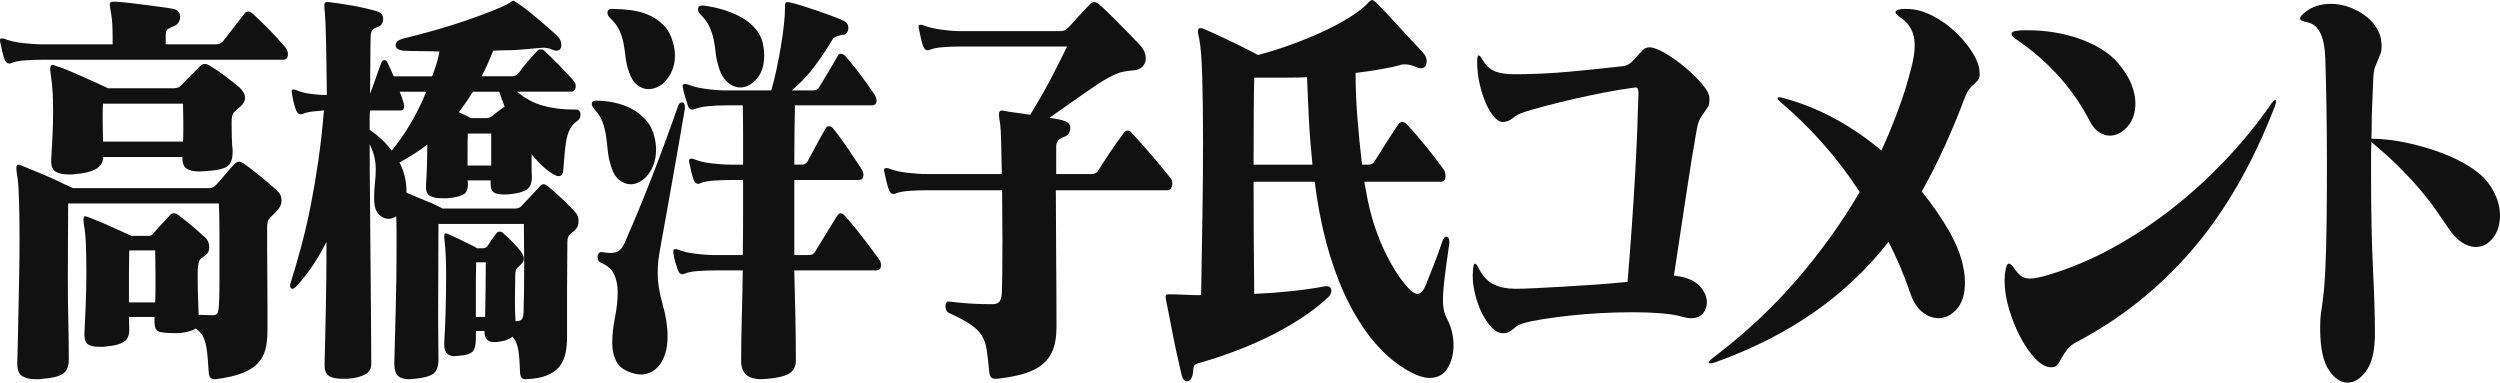
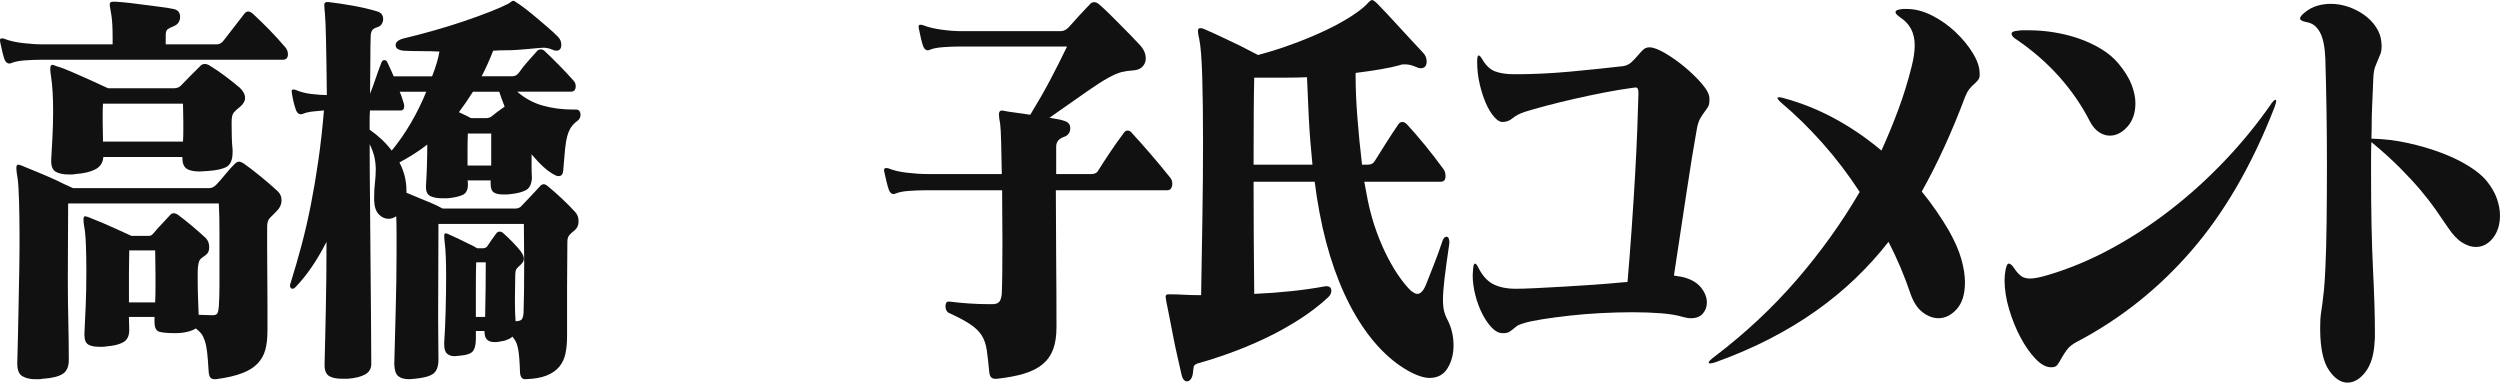
<svg xmlns="http://www.w3.org/2000/svg" id="b" viewBox="0 0 380.952 58.305">
  <g id="c">
    <g id="d">
      <g id="e">
        <path d="M6.581,9.101c-.942,0-1.869.032-2.778.097-.91.065-1.608.207-2.097.423-.065,0-.105.011-.121.032-.018.022-.058.033-.122.033-.358,0-.618-.217-.78-.65-.098-.26-.212-.66-.341-1.202-.131-.542-.229-.985-.293-1.333-.032-.13-.049-.26-.049-.39,0-.173.081-.26.244-.26h.049c.162,0,.292.021.39.064.747.304,1.689.521,2.827.65s2.161.194,3.071.194h10.579v-1.234c0-.65-.017-1.257-.049-1.82-.032-.562-.081-1.04-.146-1.43-.065-.433-.121-.77-.17-1.008-.049-.237-.073-.443-.073-.617,0-.26.162-.391.487-.391h.438c.683.044,1.405.109,2.17.195.763.088,1.527.185,2.291.293s1.519.206,2.267.292c.747.088,1.43.195,2.048.325.683.13,1.023.542,1.023,1.235,0,.26-.073.52-.219.779-.146.261-.383.455-.707.585-.423.174-.731.325-.927.455-.194.13-.309.391-.341.78v1.56h7.751c.422,0,.78-.194,1.072-.585.488-.649,1.016-1.332,1.585-2.047.568-.715,1.097-1.397,1.584-2.048.162-.216.357-.325.585-.325.195,0,.422.109.683.325.845.78,1.682,1.593,2.511,2.438s1.665,1.767,2.511,2.763c.227.304.341.629.341.975,0,.563-.261.846-.779.846H6.581ZM40.755,50.44c0,1.083-.105,2.026-.316,2.827-.212.802-.602,1.505-1.17,2.112-.569.606-1.365,1.105-2.389,1.495-1.024.391-2.349.692-3.974.91h-.243c-.229,0-.423-.076-.585-.228-.163-.152-.261-.51-.293-1.072-.065-1.17-.139-2.103-.22-2.795-.081-.694-.194-1.268-.341-1.723s-.325-.823-.536-1.105c-.212-.281-.496-.552-.854-.812-.325.218-.764.391-1.316.521s-1.153.195-1.804.195c-1.072,0-1.869-.065-2.389-.195s-.779-.628-.779-1.495v-.78h-3.9c0,.348.008.673.024.976.016.304.024.585.024.845v.195c0,.867-.293,1.474-.878,1.819-.585.348-1.446.563-2.583.65-.195.044-.391.064-.585.064h-.537c-.748,0-1.309-.118-1.682-.357-.374-.237-.561-.725-.561-1.462v-.26c.064-1.127.13-2.535.195-4.226.064-1.689.098-3.401.098-5.135,0-1.517-.024-2.902-.073-4.16-.049-1.256-.139-2.188-.269-2.795-.032-.217-.057-.4-.073-.553-.017-.151-.024-.292-.024-.422,0-.347.081-.521.244-.521.064,0,.227.044.487.13.683.26,1.405.553,2.17.878.763.325,1.47.64,2.12.942.78.348,1.543.693,2.291,1.04h2.633c.195,0,.357-.054.487-.163.13-.107.244-.228.342-.357.357-.433.747-.866,1.17-1.3.422-.433.845-.888,1.268-1.365.129-.172.309-.26.536-.26s.454.088.683.26c.649.478,1.348,1.03,2.096,1.658.747.628,1.446,1.246,2.097,1.853.357.347.536.823.536,1.43,0,.52-.179.91-.536,1.17-.456.304-.748.542-.878.715-.13.174-.228.521-.292,1.04-.033.26-.049.553-.049.878v1.072c0,.867.016,1.787.049,2.763.031.975.064,1.853.098,2.632.26,0,.592.012.999.033.406.022.739.032.999.032h.146c.357,0,.593-.098.707-.293.113-.194.187-.529.22-1.007.064-.91.097-2.004.097-3.282v-8.386c0-1.451-.032-2.805-.097-4.062H10.384c0,1.561-.008,3.348-.024,5.362-.017,2.016-.024,4.106-.024,6.273,0,2.123.024,4.225.073,6.305s.073,3.965.073,5.655v.26c0,1.04-.325,1.755-.975,2.145-.65.391-1.658.628-3.022.715-.195.043-.383.065-.561.065h-.562c-.779,0-1.43-.152-1.949-.455-.521-.304-.78-.933-.78-1.885v-.26c.032-1.084.064-2.373.098-3.868.032-1.495.064-3.076.098-4.745.031-1.667.064-3.357.097-5.069s.049-3.369.049-4.973c0-2.21-.024-4.149-.073-5.817-.048-1.668-.121-2.849-.219-3.543-.065-.346-.114-.649-.146-.91-.032-.26-.049-.476-.049-.649,0-.347.098-.521.293-.521.129,0,.341.065.634.195.845.348,1.714.705,2.607,1.072.894.369,1.714.727,2.462,1.072.878.435,1.755.846,2.633,1.235h20.768c.39,0,.747-.173,1.072-.52.455-.477.918-1.008,1.39-1.593.471-.585.95-1.115,1.438-1.593.227-.216.438-.325.633-.325.195,0,.455.109.78.325.683.478,1.503,1.105,2.462,1.885.958.78,1.812,1.518,2.56,2.21.455.391.683.889.683,1.495,0,.564-.228,1.084-.683,1.561-.455.478-.821.845-1.097,1.104-.276.261-.415.715-.415,1.365v3.445c0,1.3.008,2.644.024,4.029.017,1.388.024,2.774.024,4.16v4.226ZM35.441,23.205c0,1.127-.301,1.863-.901,2.21-.603.348-1.602.563-2.999.65-.194,0-.39.011-.585.032-.194.022-.374.032-.536.032-.942,0-1.617-.151-2.022-.455-.407-.303-.609-.845-.609-1.625v-.13h-12.042c-.065.867-.471,1.495-1.219,1.885-.748.391-1.755.629-3.022.716-.194.043-.382.064-.561.064h-.512c-.78,0-1.414-.13-1.901-.39s-.731-.802-.731-1.625v-.195c.065-1.082.13-2.274.195-3.575.064-1.3.098-2.577.098-3.835,0-2.122-.098-3.835-.293-5.135-.097-.606-.146-1.04-.146-1.3,0-.433.113-.65.341-.65.064,0,.146.022.244.065.098.044.211.087.341.13.747.218,1.576.531,2.486.942.909.412,1.771.791,2.584,1.138.942.434,1.885.867,2.827,1.3h9.896c.552,0,.942-.13,1.17-.39.455-.477.95-.985,1.487-1.527.536-.542,1.048-1.051,1.535-1.528.162-.172.373-.26.634-.26s.52.088.78.26c.714.434,1.479.954,2.291,1.561.812.607,1.576,1.214,2.291,1.82.228.217.415.454.561.715.146.26.22.542.22.845,0,.434-.244.867-.731,1.3-.455.348-.788.65-.999.91-.212.26-.317.715-.317,1.365v.455c0,.563.008,1.192.024,1.885.017.693.057,1.344.122,1.95v.39ZM15.697,15.795c-.032.391-.048.824-.048,1.3v1.495c0,.478.007.976.024,1.495.016.521.023,1.019.023,1.495h12.188c.032-.52.049-1.05.049-1.593v-1.592c0-.477-.008-.942-.024-1.397s-.024-.855-.024-1.203h-12.188ZM23.644,46.085c.032-.692.049-1.407.049-2.145v-2.21c0-.736-.008-1.408-.024-2.016-.017-.606-.024-1.126-.024-1.56h-3.948c0,.348-.009.823-.024,1.43-.017.607-.024,1.279-.024,2.016v4.484h3.997Z" style="fill:#111;" />
        <path d="M80.019,57.785c-.487,0-.748-.369-.78-1.105-.032-.909-.072-1.646-.121-2.21s-.114-1.04-.195-1.43-.188-.715-.316-.975c-.131-.261-.31-.521-.537-.78-.13.174-.374.325-.73.455-.163.087-.35.152-.561.195-.212.043-.447.087-.707.13-.163.043-.407.064-.731.064-1.008,0-1.512-.52-1.512-1.56v-.13h-1.315v1.17c0,.867-.146,1.495-.439,1.885-.292.39-.991.628-2.096.715-.131,0-.253.011-.366.032-.114.021-.236.033-.365.033-.423,0-.788-.12-1.097-.357-.31-.239-.464-.727-.464-1.463v-.26c.098-1.387.171-3,.22-4.843.049-1.841.073-3.585.073-5.232,0-1.083-.017-2.058-.049-2.925-.033-.866-.081-1.538-.146-2.016-.032-.302-.057-.552-.073-.747s-.024-.335-.024-.423c0-.303.065-.455.195-.455.162,0,.357.065.585.195.487.218.982.445,1.487.683.503.238.967.466,1.389.683.488.217.942.455,1.365.715h.878c.292,0,.52-.107.683-.325.162-.26.365-.562.609-.91.243-.346.495-.692.755-1.04.13-.172.293-.26.488-.26.227,0,.422.088.585.26.454.391.941.856,1.462,1.398.52.542.91.985,1.17,1.332.325.434.488.823.488,1.17,0,.304-.195.629-.586.975-.26.218-.446.413-.561.586s-.17.542-.17,1.104c0,.434-.009.986-.024,1.657-.017.673-.024,1.377-.024,2.113,0,.563.008,1.104.024,1.625.016.52.04.997.073,1.43.454,0,.763-.087.926-.26.162-.173.26-.521.293-1.04.031-.866.056-1.961.072-3.283.017-1.321.024-2.719.024-4.192,0-1.04-.008-2.068-.024-3.087-.017-1.018-.023-2.004-.023-2.958h-13.017c0,1.95-.009,4.226-.024,6.825-.017,2.6-.024,5.113-.024,7.54,0,1.214.008,2.34.024,3.38.016,1.04.024,1.95.024,2.73v.194c0,1.04-.261,1.755-.78,2.146-.521.39-1.462.649-2.827.779-.163,0-.31.011-.438.033-.131.021-.261.032-.391.032-.748,0-1.309-.152-1.682-.455-.374-.304-.577-.889-.609-1.755v-.26c.064-2.601.138-5.396.22-8.386.08-2.989.121-5.784.121-8.385v-3.055c0-.953-.017-1.798-.049-2.535-.39.26-.779.39-1.17.39-.553,0-1.048-.228-1.486-.682-.438-.455-.675-1.159-.707-2.113v-.585c0-.736.04-1.439.122-2.112.08-.671.122-1.354.122-2.048,0-.605-.066-1.212-.195-1.819-.131-.606-.374-1.278-.731-2.016,0,2.645.016,5.428.049,8.353.032,2.926.057,5.851.073,8.775.016,2.925.04,5.774.073,8.548.032,2.773.049,5.351.049,7.734v.065c0,.736-.317,1.277-.951,1.625-.634.346-1.52.562-2.656.649h-.829c-.878,0-1.544-.141-1.999-.422-.455-.282-.683-.835-.683-1.657v-.131c.032-1.257.065-2.621.098-4.095.032-1.473.064-2.99.098-4.55.032-1.603.057-3.239.073-4.907.016-1.668.024-3.369.024-5.103-.748,1.474-1.52,2.784-2.315,3.933-.797,1.148-1.617,2.155-2.462,3.022-.131.13-.261.194-.391.194-.26,0-.39-.173-.39-.52,0-.087.032-.217.098-.391.585-1.862,1.137-3.77,1.657-5.72.52-1.95.991-3.997,1.414-6.143.422-2.145.804-4.397,1.146-6.76.341-2.361.625-4.907.854-7.638-.554.044-1.122.098-1.707.163-.585.064-1.089.185-1.511.357-.065.043-.163.064-.293.064-.325,0-.568-.194-.731-.585-.26-.692-.471-1.537-.633-2.535,0-.086-.009-.151-.024-.194-.018-.043-.024-.108-.024-.195,0-.173.08-.26.243-.26h.098c.098,0,.195.022.293.064.682.304,1.479.51,2.389.618.909.108,1.689.162,2.34.162-.033-3.25-.073-5.979-.122-8.19-.049-2.21-.105-3.617-.171-4.225-.032-.347-.057-.617-.073-.812s-.024-.357-.024-.487c0-.303.13-.455.391-.455h.292c1.104.13,2.332.314,3.681.553s2.592.531,3.729.877c.585.174.878.563.878,1.17,0,.261-.073.51-.22.748s-.382.401-.707.487c-.39.13-.65.304-.779.52-.131.218-.195.521-.195.91-.033.867-.049,2.048-.049,3.543s-.017,3.218-.049,5.167c.324-.822.625-1.646.902-2.47.275-.822.561-1.603.853-2.34.098-.217.244-.325.438-.325.195,0,.342.108.439.325.162.348.324.693.487,1.04.162.348.324.715.487,1.104h5.85c.553-1.386.927-2.643,1.122-3.77-.846-.043-1.755-.065-2.73-.065s-1.885-.021-2.729-.064c-.813-.087-1.219-.368-1.219-.845s.422-.823,1.268-1.04c1.462-.347,2.998-.748,4.606-1.203s3.145-.931,4.606-1.43c1.463-.498,2.771-.976,3.925-1.43,1.153-.455,2.023-.834,2.608-1.138.26-.13.446-.249.561-.357.113-.108.235-.163.365-.163.064,0,.113.012.146.033.032.021.081.055.146.097.422.261.918.607,1.486,1.04.568.434,1.146.9,1.73,1.397.585.499,1.17.998,1.756,1.495.585.499,1.088.965,1.511,1.397.357.348.536.759.536,1.235,0,.607-.261.91-.78.91-.162,0-.39-.065-.682-.195-.423-.173-.846-.26-1.268-.26-.163,0-.317.011-.464.032-.146.022-.301.032-.463.032-.423.044-.886.088-1.39.131s-1.031.087-1.584.13c-.585.043-1.187.064-1.804.064s-1.268.022-1.95.065c-.521,1.344-1.105,2.644-1.755,3.899h4.631c.455,0,.812-.194,1.073-.585.357-.52.804-1.082,1.341-1.689.536-.606.999-1.127,1.389-1.561.13-.172.325-.26.585-.26.228,0,.422.088.585.26.65.607,1.381,1.322,2.194,2.146.812.823,1.543,1.604,2.193,2.34.228.26.342.542.342.845,0,.563-.244.846-.731.846h-8.19c1.138.997,2.421,1.701,3.852,2.112,1.43.412,3.006.617,4.729.617h.438c.195,0,.35.076.464.228.113.152.17.336.17.553,0,.39-.146.693-.438.91-.423.304-.756.64-.999,1.007-.244.369-.439.824-.585,1.365-.146.542-.261,1.225-.342,2.048s-.17,1.863-.268,3.12c-.033.607-.261.909-.683.909-.163,0-.293-.021-.391-.064-.65-.303-1.284-.736-1.9-1.3-.618-.562-1.236-1.213-1.853-1.95v1.755c0,.607.016,1.214.049,1.82v.064c-.066.954-.391,1.571-.976,1.853-.585.282-1.316.467-2.193.553-.261.044-.496.065-.707.065h-.561c-.618,0-1.081-.108-1.39-.325-.31-.217-.463-.672-.463-1.365v-.455h-3.51c.031.174.049.39.049.65,0,.823-.285,1.354-.854,1.592-.569.239-1.325.401-2.267.488h-.731c-.78,0-1.397-.108-1.853-.325-.456-.217-.683-.672-.683-1.365v-.26c.064-.953.113-1.972.146-3.056.032-1.082.049-2.145.049-3.185-.65.52-1.341,1.008-2.072,1.463s-1.455.877-2.169,1.268c.714,1.343,1.072,2.795,1.072,4.354v.26c.649.261,1.3.531,1.95.812.649.282,1.25.531,1.804.748.617.26,1.202.542,1.755.845h11.115c.422,0,.763-.173,1.023-.52.455-.477.918-.964,1.39-1.463.471-.498.885-.942,1.243-1.333.194-.26.405-.39.634-.39.194,0,.438.13.73.39.585.478,1.26,1.073,2.023,1.788s1.422,1.376,1.975,1.982c.39.39.585.889.585,1.495,0,.563-.195,1.019-.585,1.365-.358.26-.634.51-.829.747-.195.238-.292.575-.292,1.008,0,.953-.009,2.069-.024,3.348-.017,1.278-.024,2.578-.024,3.899v7.183c0,.954-.082,1.82-.244,2.6-.163.78-.479,1.452-.95,2.016-.472.562-1.114,1.007-1.926,1.332-.812.325-1.853.509-3.12.553h-.146ZM60.909,13.976c.097.217.187.444.268.682.081.239.154.467.22.683.064.174.113.325.146.455.031.13.048.26.048.391,0,.434-.194.649-.585.649h-4.631c-.033.478-.049.954-.049,1.431v1.494c1.365.954,2.486,2.016,3.364,3.186,1.072-1.3,2.055-2.719,2.949-4.258.894-1.537,1.665-3.108,2.315-4.712h-4.046ZM72.072,13.976c-.357.563-.715,1.104-1.072,1.625-.358.52-.715,1.019-1.072,1.494.26.131.512.25.756.358.243.108.446.206.609.292.194.13.373.218.536.26h2.145c.39,0,.698-.086.927-.26.26-.216.561-.455.901-.715.342-.26.707-.521,1.097-.78-.325-.822-.602-1.581-.828-2.274h-3.998ZM74.852,20.345h-3.559c-.033.737-.049,1.518-.049,2.341v2.534h3.607v-4.875ZM73.925,48.295c.032-1.343.057-2.795.073-4.354.016-1.561.024-2.882.024-3.965h-1.463c-.032,1.127-.048,2.47-.048,4.029v4.29h1.413Z" style="fill:#111;" />
-         <path d="M90.904,15.34c.845,0,1.738.098,2.682.293.942.195,1.828.51,2.657.942.828.434,1.567,1.019,2.218,1.755.649.737,1.089,1.669,1.316,2.795.129.521.194,1.084.194,1.69,0,.779-.114,1.495-.341,2.145-.228.65-.521,1.203-.878,1.657-.357.455-.772.812-1.243,1.073-.471.26-.935.39-1.389.39-.618,0-1.203-.216-1.755-.65-.554-.433-.976-1.147-1.268-2.145-.261-.822-.423-1.614-.488-2.372s-.154-1.506-.268-2.243c-.114-.736-.293-1.439-.536-2.112-.244-.671-.675-1.332-1.292-1.982-.228-.303-.342-.541-.342-.715,0-.347.179-.521.537-.521h.194ZM91.733,38.415c.26.044.495.076.707.098.211.022.414.032.609.032.487,0,.901-.107,1.243-.325.341-.216.641-.627.901-1.234,1.43-3.25,2.819-6.607,4.168-10.075,1.349-3.467,2.673-7.062,3.974-10.79.129-.347.324-.52.585-.52.292,0,.438.238.438.715v.26c-.357,2.124-.715,4.204-1.072,6.24-.358,2.037-.699,3.965-1.023,5.785-.325,1.819-.627,3.499-.902,5.037-.276,1.539-.512,2.85-.707,3.933-.13.693-.236,1.354-.316,1.982-.082.629-.122,1.29-.122,1.982,0,.737.057,1.484.171,2.242.113.759.3,1.593.561,2.503.52,1.82.78,3.467.78,4.939,0,.998-.114,1.863-.342,2.601-.228.736-.528,1.343-.901,1.82-.374.476-.805.833-1.292,1.072-.488.237-.992.357-1.512.357-.163,0-.325-.012-.487-.032-.163-.022-.325-.056-.487-.098-1.365-.348-2.275-.933-2.73-1.755-.455-.824-.683-1.799-.683-2.926,0-1.212.139-2.502.415-3.867.275-1.365.414-2.653.414-3.867,0-.996-.171-1.885-.512-2.665-.342-.78-1.017-1.387-2.023-1.82-.357-.13-.536-.433-.536-.91,0-.173.049-.335.146-.487.098-.151.227-.228.39-.228h.146ZM93.293,1.365c.845,0,1.738.055,2.682.162.942.109,1.844.337,2.706.683.86.348,1.641.856,2.34,1.527.698.673,1.21,1.593,1.535,2.763.195.693.293,1.344.293,1.95,0,.78-.122,1.484-.366,2.112-.243.629-.553,1.17-.926,1.625-.374.455-.805.803-1.292,1.04-.487.239-.975.357-1.463.357-.585,0-1.146-.205-1.682-.617-.536-.411-.95-1.05-1.243-1.918-.292-.822-.479-1.613-.561-2.372-.081-.758-.188-1.473-.316-2.146-.131-.671-.342-1.321-.634-1.949-.293-.628-.765-1.245-1.414-1.853-.261-.261-.39-.521-.39-.78,0-.39.227-.585.682-.585h.049ZM121.032,41.21c.064,2.47.122,4.854.171,7.15.048,2.297.072,4.442.072,6.435v.13c0,.91-.333,1.57-.999,1.982s-1.779.683-3.339.812c-.163,0-.302.011-.415.033-.114.021-.252.032-.414.032-1.138,0-1.95-.238-2.438-.715-.487-.478-.731-1.148-.731-2.016v-.13c0-2.036.032-4.214.098-6.532.064-2.317.113-4.713.146-7.183h-4.241c-.943,0-1.837.032-2.682.098-.846.065-1.511.206-1.999.423-.065,0-.105.011-.121.032-.018.022-.058.032-.122.032-.325,0-.569-.216-.731-.649-.098-.261-.22-.64-.365-1.138-.146-.498-.253-.964-.317-1.397v-.325c0-.217.081-.325.244-.325h.049c.162,0,.292.022.39.065.747.304,1.657.52,2.729.649,1.073.13,2.048.195,2.926.195h4.241c.031-1.95.049-3.867.049-5.753v-5.688h-1.853c-.943,0-1.845.033-2.706.098-.861.065-1.535.206-2.023.423-.065,0-.105.011-.121.032-.018.022-.058.033-.122.033-.325,0-.569-.217-.731-.65-.098-.26-.212-.66-.341-1.202-.131-.542-.229-.985-.293-1.333-.032-.086-.049-.195-.049-.325,0-.216.098-.325.293-.325h.049c.162,0,.292.022.39.065.747.304,1.649.521,2.706.65,1.056.13,2.039.194,2.949.194h1.853v-4.68c0-1.517-.018-2.968-.049-4.355h-2.584c-.943,0-1.853.044-2.73.131-.877.087-1.56.238-2.047.455-.065.043-.179.064-.342.064-.292,0-.504-.173-.634-.52-.097-.261-.235-.693-.414-1.301-.179-.605-.301-1.082-.365-1.43-.033-.086-.049-.195-.049-.325,0-.216.113-.325.341-.325h.049c.162,0,.293.022.39.065.748.304,1.674.531,2.779.683,1.104.152,2.112.228,3.022.228h6.923c.292-.996.561-2.069.804-3.218.244-1.147.464-2.296.658-3.445.195-1.147.349-2.242.463-3.282s.171-1.95.171-2.729v-.261c0-.346.113-.52.342-.52.194,0,.356.022.487.065.552.13,1.178.303,1.877.52.698.218,1.421.455,2.169.715.747.26,1.479.521,2.194.78.714.26,1.348.52,1.9.78.455.217.683.585.683,1.104,0,.26-.081.499-.243.715-.163.218-.407.325-.731.325-.748.13-1.219.348-1.414.65-.683,1.17-1.552,2.48-2.607,3.933-1.057,1.452-2.268,2.741-3.633,3.867h3.267c.455,0,.764-.173.927-.521.454-.736.934-1.527,1.438-2.372s.967-1.635,1.39-2.372c.098-.217.26-.325.487-.325.195,0,.406.108.634.325.649.737,1.365,1.614,2.146,2.632.779,1.019,1.56,2.112,2.34,3.282.194.304.292.607.292.91,0,.478-.243.715-.731.715h-11.699c-.033,1.388-.058,2.839-.073,4.355-.017,1.518-.024,3.077-.024,4.68h1.121c.422,0,.715-.151.878-.455.422-.779.877-1.625,1.364-2.534.488-.91.959-1.756,1.414-2.535.098-.217.275-.325.536-.325.228,0,.422.108.585.325.65.779,1.373,1.755,2.17,2.925.796,1.17,1.519,2.254,2.169,3.25.195.304.293.607.293.91,0,.52-.244.779-.731.779h-9.799v11.44h2.242c.455,0,.78-.195.976-.585.454-.736.982-1.603,1.584-2.6.601-.997,1.178-1.928,1.73-2.795.162-.261.342-.391.536-.391.195,0,.406.13.634.391.78.867,1.634,1.896,2.56,3.087.926,1.192,1.812,2.373,2.657,3.543.194.26.292.542.292.845,0,.563-.243.845-.731.845h-12.479ZM107.188.845c1.072.131,2.128.358,3.168.683,1.04.325,1.982.737,2.828,1.235.845.499,1.552,1.116,2.12,1.853.568.737.918,1.604,1.049,2.6.031.218.056.423.072.618.017.194.024.4.024.617,0,1.518-.382,2.709-1.146,3.575-.764.867-1.601,1.3-2.511,1.3-.683,0-1.333-.271-1.949-.812-.618-.541-1.09-1.397-1.414-2.567-.195-.692-.325-1.365-.39-2.016-.066-.649-.163-1.288-.293-1.917-.13-.628-.334-1.257-.609-1.885-.276-.628-.739-1.268-1.39-1.918-.26-.26-.39-.52-.39-.78,0-.39.211-.585.634-.585h.195Z" style="fill:#111;" />
        <path d="M160.89,28.99c0,3.12.017,6.49.049,10.107.032,3.619.049,7.117.049,10.497v.261c0,1.344-.171,2.47-.512,3.38s-.878,1.667-1.608,2.274c-.731.606-1.675,1.083-2.828,1.431-1.153.346-2.527.606-4.119.779h-.292c-.521,0-.813-.324-.878-.975-.13-1.388-.261-2.524-.39-3.412-.131-.888-.391-1.636-.78-2.243-.39-.606-.975-1.17-1.755-1.689-.78-.521-1.886-1.105-3.315-1.755-.292-.217-.438-.542-.438-.976,0-.477.162-.715.487-.715h.098c1.04.13,2.055.228,3.047.293.991.064,1.893.097,2.706.097h1.023c.455-.042.763-.205.926-.487.163-.281.26-.66.293-1.138.032-.692.057-1.743.073-3.152.016-1.407.024-3,.024-4.777,0-1.256-.009-2.545-.024-3.867-.017-1.321-.024-2.633-.024-3.933h-11.407c-.943,0-1.87.032-2.779.098-.91.064-1.608.206-2.096.422-.066,0-.106.012-.122.033-.017.022-.058.032-.122.032-.325,0-.569-.217-.731-.65-.098-.26-.22-.683-.365-1.268-.146-.585-.252-1.05-.317-1.397-.032-.086-.049-.194-.049-.324,0-.217.098-.325.293-.325h.049c.162,0,.292.022.39.064.747.304,1.682.521,2.804.65,1.121.13,2.136.195,3.047.195h11.358c-.033-1.82-.065-3.413-.098-4.778-.032-1.364-.081-2.307-.146-2.827-.065-.347-.114-.639-.146-.877-.033-.238-.049-.444-.049-.618,0-.39.162-.585.487-.585.064,0,.122.012.171.032.048.022.104.033.17.033.422.087.982.174,1.682.26.699.087,1.455.195,2.268.325,1.137-1.863,2.137-3.607,2.998-5.232.86-1.625,1.73-3.348,2.608-5.168h-16.088c-.943,0-1.869.032-2.778.098-.911.065-1.609.206-2.097.423-.065,0-.105.011-.122.032-.017.022-.057.032-.122.032-.325,0-.568-.216-.73-.649-.098-.261-.212-.672-.342-1.235-.13-.562-.228-1.018-.292-1.365-.033-.13-.049-.26-.049-.39,0-.173.08-.26.243-.26h.049c.162,0,.293.022.391.064.747.304,1.682.531,2.803.683,1.121.152,2.137.228,3.047.228h15.112c.228,0,.446-.054.658-.162.211-.108.397-.249.561-.423.455-.52.991-1.115,1.609-1.787.616-.672,1.137-1.225,1.56-1.658.195-.26.438-.39.731-.39.227,0,.471.108.731.325.454.39.958.855,1.511,1.397s1.104,1.095,1.657,1.657c.553.563,1.098,1.116,1.634,1.657.536.543.999,1.03,1.389,1.463.617.65.927,1.344.927,2.08,0,.478-.163.889-.487,1.235-.325.347-.797.542-1.414.585-.683.043-1.284.13-1.804.26-.521.13-1.194.422-2.023.877-.828.455-1.926,1.16-3.29,2.113-1.365.953-3.251,2.274-5.655,3.965.487.087.918.162,1.292.228.373.064.674.141.901.228.65.173.976.542.976,1.104,0,.693-.325,1.148-.976,1.365-.779.26-1.17.759-1.17,1.495v4.16h5.362c.52,0,.878-.195,1.073-.585.487-.78,1.063-1.668,1.73-2.665.666-.997,1.372-1.993,2.12-2.99.163-.26.357-.39.585-.39.26,0,.488.13.683.39.878.953,1.812,2.005,2.804,3.152.991,1.148,1.99,2.352,2.998,3.607.227.26.341.585.341.976,0,.26-.065.487-.194.682-.131.195-.325.293-.585.293h-16.966Z" style="fill:#111;" />
        <path d="M207.89,27.69c.098.478.187.953.269,1.43.08.478.17.954.268,1.43.357,1.734.812,3.348,1.365,4.843.552,1.495,1.137,2.827,1.755,3.998.617,1.17,1.227,2.167,1.828,2.989.601.824,1.129,1.452,1.584,1.886.423.347.764.52,1.024.52.487,0,.926-.477,1.316-1.43.356-.91.755-1.918,1.194-3.022.438-1.105.853-2.243,1.243-3.413.162-.562.39-.845.682-.845s.439.304.439.91c0,.087-.009.152-.024.194-.017.044-.024.109-.024.195-.325,2.21-.561,3.943-.707,5.2s-.22,2.275-.22,3.055c0,.737.057,1.333.171,1.788.113.455.3.921.561,1.397.585,1.17.878,2.448.878,3.835,0,1.3-.301,2.447-.902,3.444s-1.52,1.495-2.754,1.495c-.748,0-1.642-.26-2.682-.779-1.625-.824-3.161-1.973-4.606-3.445-1.447-1.473-2.779-3.25-3.998-5.33s-2.291-4.43-3.218-7.053c-.926-2.621-1.682-5.492-2.267-8.612-.292-1.56-.536-3.12-.731-4.68h-9.311c0,2.514.007,5.243.024,8.189.016,2.947.04,5.915.073,8.905,1.949-.086,3.843-.228,5.679-.423,1.836-.194,3.566-.443,5.192-.747h.146c.488,0,.731.238.731.715,0,.348-.163.673-.487.975-1.3,1.214-2.803,2.363-4.51,3.445-1.706,1.084-3.461,2.048-5.265,2.893s-3.583,1.581-5.338,2.21c-1.755.628-3.348,1.138-4.777,1.527-.229.087-.391.185-.488.293-.097.107-.162.4-.194.877-.033.521-.139.91-.317,1.17-.179.261-.382.391-.609.391-.39,0-.666-.325-.828-.976-.195-.867-.407-1.798-.634-2.795-.229-.997-.439-1.992-.634-2.989-.195-.997-.383-1.961-.561-2.893-.18-.932-.35-1.788-.512-2.567-.066-.347-.098-.563-.098-.65,0-.26.129-.39.39-.39h.39c.585,0,1.268.021,2.048.064.78.044,1.641.065,2.584.065.064-3.812.129-7.735.194-11.766.065-4.029.098-7.864.098-11.505,0-3.812-.041-7.128-.121-9.944-.082-2.816-.236-4.767-.464-5.851-.065-.26-.114-.487-.146-.683-.033-.194-.049-.357-.049-.487,0-.303.113-.455.341-.455s.422.044.585.13c.909.391,1.844.812,2.803,1.268s1.845.878,2.657,1.268c.942.478,1.868.954,2.779,1.43,1.917-.52,3.777-1.115,5.581-1.787,1.804-.671,3.445-1.365,4.924-2.08s2.746-1.419,3.803-2.112c1.056-.692,1.828-1.3,2.315-1.82.357-.39.602-.585.731-.585.162,0,.422.174.78.521.39.39.869.889,1.438,1.495s1.178,1.267,1.828,1.982c.65.715,1.3,1.42,1.95,2.112.65.693,1.235,1.322,1.755,1.885.391.39.585.845.585,1.365,0,.693-.309,1.04-.926,1.04-.195,0-.423-.065-.683-.195-.618-.26-1.138-.39-1.56-.39h-.464c-.146,0-.316.043-.512.13-.78.217-1.747.422-2.9.617-1.154.195-2.413.38-3.778.553v.65c0,1.777.089,3.824.269,6.142.178,2.319.414,4.713.707,7.183h.926c.487,0,.845-.216,1.072-.649.455-.736,1-1.603,1.634-2.601.634-.996,1.259-1.949,1.877-2.859.162-.261.373-.391.633-.391s.504.13.731.391c.845.91,1.763,1.972,2.755,3.185.991,1.214,1.926,2.428,2.803,3.64.195.261.293.607.293,1.04,0,.564-.244.846-.731.846h-11.651ZM199.992,25.09c-.261-2.556-.447-4.961-.561-7.215-.114-2.253-.203-4.29-.269-6.109-.942.043-1.918.064-2.925.064h-5.118c-.033,1.258-.058,3.022-.073,5.298-.018,2.274-.024,4.93-.024,7.962h8.97Z" style="fill:#111;" />
        <path d="M260.486,15.275c0,.434-.073.77-.22,1.007-.146.239-.325.499-.536.78-.212.282-.432.617-.658,1.008-.228.39-.407.975-.536,1.755-.456,2.514-.976,5.72-1.561,9.62-.585,3.899-1.219,8.082-1.901,12.545.195.044.391.076.586.098.194.022.405.055.633.098,1.3.304,2.259.834,2.877,1.592.617.759.926,1.527.926,2.308,0,.65-.203,1.214-.609,1.69-.406.478-1.016.715-1.828.715-.357,0-.764-.065-1.219-.195-.846-.26-1.934-.443-3.266-.553-1.333-.107-2.779-.162-4.339-.162-1.593,0-3.227.044-4.899.13-1.675.088-3.274.218-4.802.391-1.528.173-2.909.357-4.145.552-1.235.195-2.193.401-2.876.618-.455.13-.797.282-1.023.455-.228.173-.432.336-.609.487-.179.152-.366.282-.561.39-.195.108-.487.163-.878.163h-.098c-.553,0-1.097-.282-1.633-.846-.536-.562-1.023-1.277-1.463-2.145-.438-.866-.788-1.82-1.048-2.86-.261-1.04-.39-2.036-.39-2.99,0-.13.008-.248.024-.357.016-.107.024-.228.024-.357.031-.692.129-1.04.292-1.04.162,0,.342.218.536.65.65,1.257,1.438,2.103,2.364,2.535.927.434,2.007.649,3.242.649.78,0,1.828-.032,3.145-.098,1.316-.064,2.73-.14,4.241-.228,1.512-.086,3.047-.184,4.606-.292,1.561-.107,2.99-.228,4.29-.357.163,0,.309-.011.439-.032.129-.021.26-.033.39-.033.228-2.643.438-5.362.634-8.157s.365-5.47.512-8.027c.146-2.557.26-4.918.342-7.085.08-2.166.138-3.922.17-5.266v-.39c0-.477-.146-.715-.438-.715-.065,0-.139.011-.22.032-.081.022-.17.033-.268.033-1.301.173-2.73.412-4.29.715-1.561.304-3.096.628-4.607.975-1.511.348-2.925.693-4.241,1.04-1.315.348-2.381.65-3.192.91-.813.26-1.447.585-1.901.975-.456.391-.976.585-1.561.585-.39,0-.812-.26-1.268-.779-.455-.521-.869-1.203-1.243-2.048-.373-.845-.69-1.82-.95-2.925-.261-1.105-.39-2.243-.39-3.413v-.13c0-.562.08-.845.243-.845.13,0,.309.195.536.585.553.954,1.211,1.571,1.975,1.853.764.282,1.714.423,2.852.423h.634c1.073,0,2.292-.033,3.656-.098,1.365-.065,2.771-.163,4.218-.293,1.445-.13,2.876-.27,4.289-.422,1.414-.151,2.706-.293,3.876-.423.487-.086.894-.281,1.219-.585.324-.303.626-.617.902-.942.275-.325.552-.628.828-.91.276-.281.609-.423,1-.423h.049c.552,0,1.332.293,2.34.878,1.007.585,2.006,1.29,2.998,2.112.991.824,1.868,1.68,2.632,2.567.764.889,1.146,1.637,1.146,2.243v.26Z" style="fill:#111;" />
        <path d="M301.665,11.57c-.033.26-.13.487-.292.683-.163.194-.358.39-.586.585-.228.194-.455.434-.682.715-.229.282-.439.661-.634,1.138-2.016,5.373-4.226,10.205-6.63,14.495.812.997,1.56,1.993,2.242,2.989.683.998,1.316,1.994,1.901,2.99.877,1.561,1.503,2.99,1.877,4.29.373,1.3.561,2.492.561,3.575,0,1.777-.415,3.131-1.243,4.062-.829.933-1.764,1.397-2.804,1.397-.812,0-1.617-.303-2.413-.91-.797-.606-1.422-1.581-1.877-2.925-.455-1.343-.959-2.665-1.511-3.965-.553-1.3-1.154-2.578-1.804-3.835-1.561,1.993-3.259,3.867-5.095,5.622s-3.827,3.392-5.972,4.907c-2.145,1.518-4.478,2.926-6.996,4.226s-5.272,2.491-8.263,3.575c-.39.13-.666.194-.829.194s-.243-.043-.243-.13c0-.174.324-.498.975-.975,4.614-3.51,8.751-7.378,12.407-11.603,3.656-4.226,6.865-8.699,9.628-13.423-1.788-2.729-3.697-5.232-5.729-7.508-2.031-2.274-4.103-4.3-6.215-6.077-.391-.347-.585-.585-.585-.715,0-.086.097-.13.292-.13.064,0,.146.011.244.032.098.022.227.055.39.098,2.73.737,5.346,1.787,7.849,3.152,2.502,1.365,4.858,2.979,7.069,4.843.941-2.08,1.804-4.17,2.583-6.272.78-2.102,1.446-4.258,1.999-6.468.324-1.256.487-2.361.487-3.314,0-1.863-.731-3.271-2.193-4.226-.487-.347-.731-.606-.731-.78,0-.26.244-.411.731-.455.162-.042.324-.064.487-.064h.487c1.268,0,2.56.336,3.876,1.008s2.511,1.517,3.583,2.534c1.072,1.02,1.95,2.092,2.633,3.218.683,1.128,1.023,2.146,1.023,3.055v.391Z" style="fill:#111;" />
        <path d="M312.526,55.965c-.748,0-1.535-.434-2.364-1.3-.828-.867-1.593-1.96-2.291-3.282-.699-1.321-1.275-2.752-1.73-4.29-.456-1.538-.683-3-.683-4.388,0-.52.049-1.04.146-1.56.129-.65.292-.976.487-.976.26,0,.552.26.877.78.357.52.707.899,1.049,1.138.341.238.787.357,1.341.357.649,0,1.608-.195,2.876-.585,3.185-.953,6.337-2.275,9.457-3.965,3.12-1.69,6.135-3.662,9.043-5.915,2.909-2.253,5.663-4.745,8.264-7.476,2.6-2.729,4.939-5.59,7.02-8.58.065-.086.105-.151.122-.194s.057-.087.122-.13c.195-.261.357-.391.487-.391.065,0,.098.065.098.195,0,.174-.098.52-.292,1.04-3.381,8.667-7.565,15.893-12.554,21.678-4.989,5.784-10.814,10.432-17.477,13.942-.683.347-1.194.747-1.536,1.202-.341.455-.617.878-.828,1.268-.212.39-.415.726-.609,1.008-.195.281-.488.422-.878.422h-.146ZM325.396,15.73c0,1.474-.406,2.665-1.219,3.574-.812.91-1.706,1.365-2.681,1.365-.554,0-1.098-.173-1.634-.52s-.999-.888-1.389-1.625c-1.236-2.427-2.787-4.69-4.656-6.793-1.869-2.102-4.038-3.997-6.508-5.688-.521-.303-.78-.606-.78-.91,0-.26.324-.411.976-.455.26-.042.52-.064.779-.064h.78c1.332,0,2.664.108,3.997.325s2.608.542,3.827.975c1.219.434,2.34.965,3.364,1.593,1.023.629,1.877,1.354,2.559,2.178.942,1.127,1.609,2.199,1.999,3.217.391,1.019.585,1.962.585,2.828Z" style="fill:#111;" />
        <path d="M353.555,49.66c0-.736.032-1.332.098-1.787.064-.455.138-.964.22-1.528.08-.562.162-1.245.243-2.047s.154-1.896.22-3.282c.098-1.993.162-4.398.195-7.216.031-2.816.049-5.72.049-8.71,0-3.032-.024-5.957-.073-8.774-.049-2.816-.106-5.266-.171-7.346-.065-1.819-.341-3.174-.829-4.062-.487-.888-1.153-1.397-1.998-1.527-.683-.13-1.024-.325-1.024-.585,0-.216.244-.52.731-.91.585-.476,1.211-.812,1.877-1.007.666-.195,1.356-.293,2.072-.293.909,0,1.804.152,2.681.455.878.304,1.683.715,2.413,1.235.731.52,1.333,1.138,1.804,1.853s.739,1.462.805,2.242c0,.087.008.185.024.293.016.108.024.206.024.292,0,.521-.058.933-.171,1.235-.114.304-.243.617-.39.942s-.293.683-.438,1.072c-.146.39-.236.954-.269,1.69-.033.779-.065,1.571-.098,2.372-.032.803-.065,1.571-.098,2.308-.032.78-.049,1.55-.049,2.308s-.017,1.506-.048,2.242c1.917.044,3.794.271,5.63.683,1.836.412,3.526.91,5.07,1.495,1.543.585,2.908,1.246,4.095,1.982,1.187.737,2.088,1.474,2.706,2.21.747.91,1.283,1.82,1.608,2.73.324.909.487,1.777.487,2.6,0,1.388-.357,2.535-1.072,3.445-.715.909-1.593,1.364-2.633,1.364-.65,0-1.34-.228-2.071-.682-.731-.455-1.455-1.225-2.17-2.308-.585-.866-1.202-1.766-1.853-2.698-.65-.931-1.413-1.917-2.291-2.957-.877-1.04-1.918-2.166-3.12-3.38-1.202-1.213-2.665-2.535-4.387-3.965-.033.867-.049,1.712-.049,2.534v2.471c0,5.547.097,10.313.292,14.3.195,3.987.293,7.129.293,9.425v.942c0,.282-.018.553-.049.812-.098,1.95-.561,3.467-1.39,4.55s-1.747,1.625-2.754,1.625-1.942-.628-2.804-1.885-1.309-3.272-1.341-6.045v-.715Z" style="fill:#111;" />
      </g>
    </g>
  </g>
</svg>